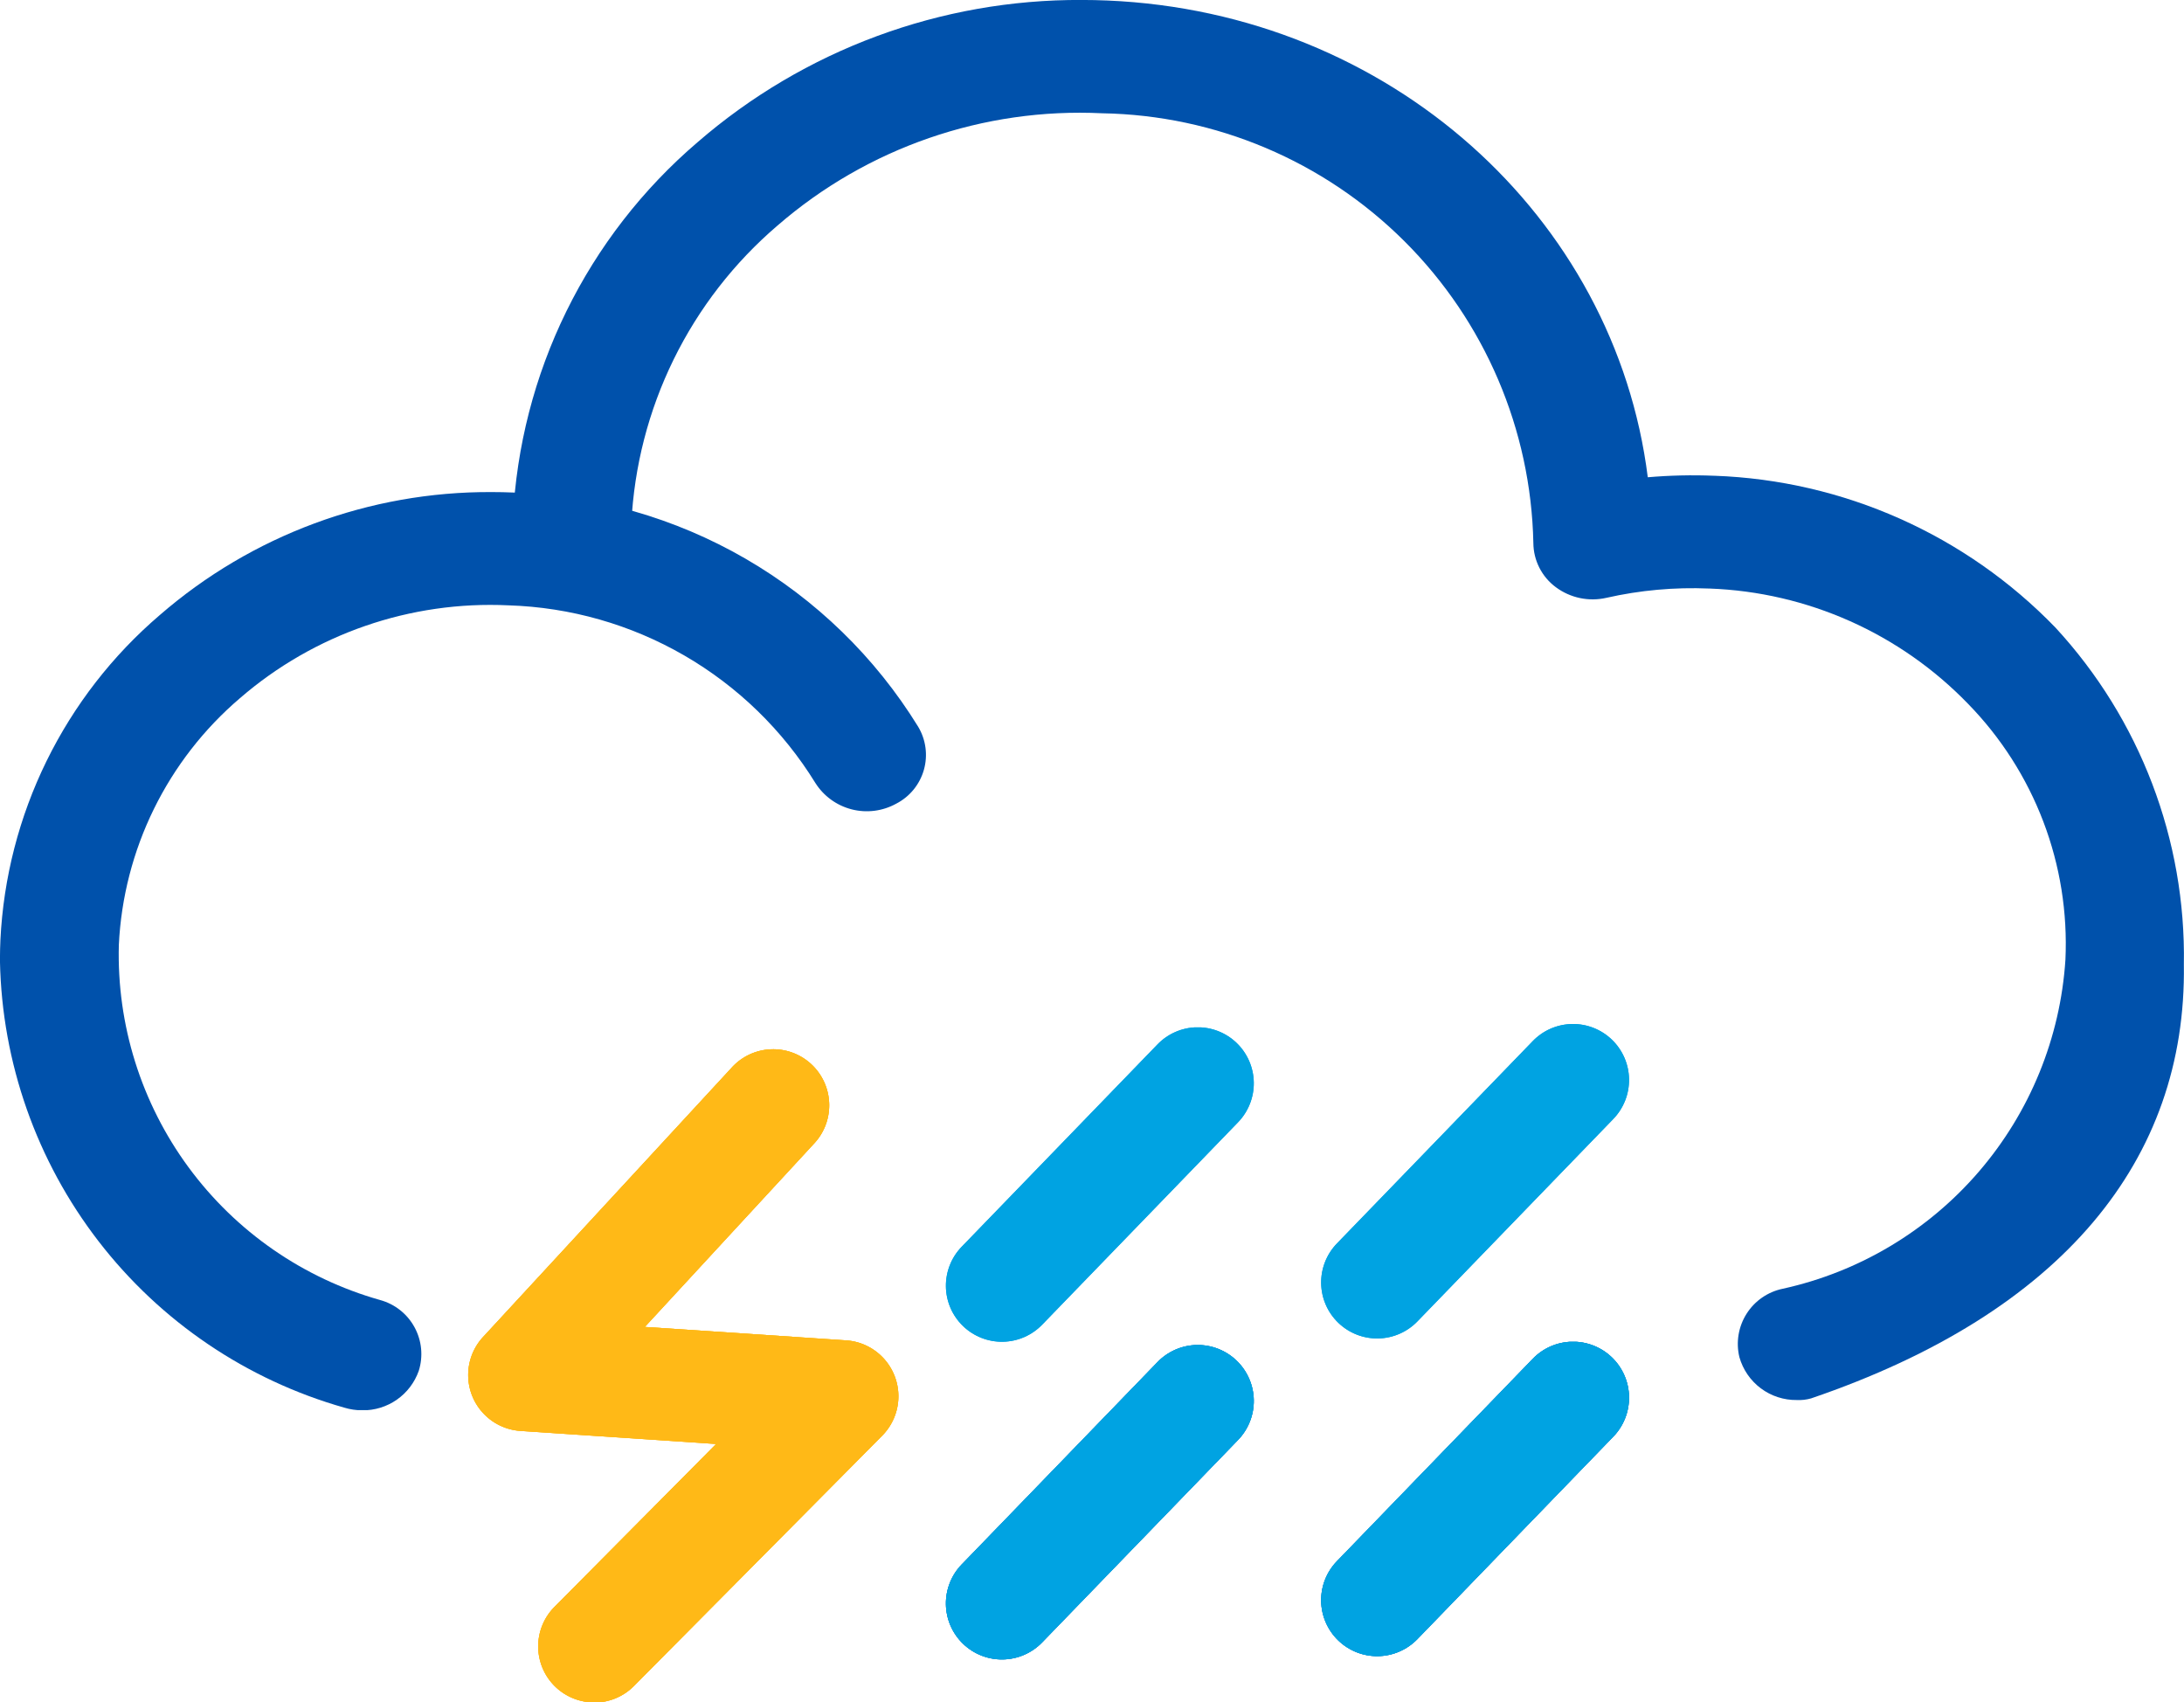
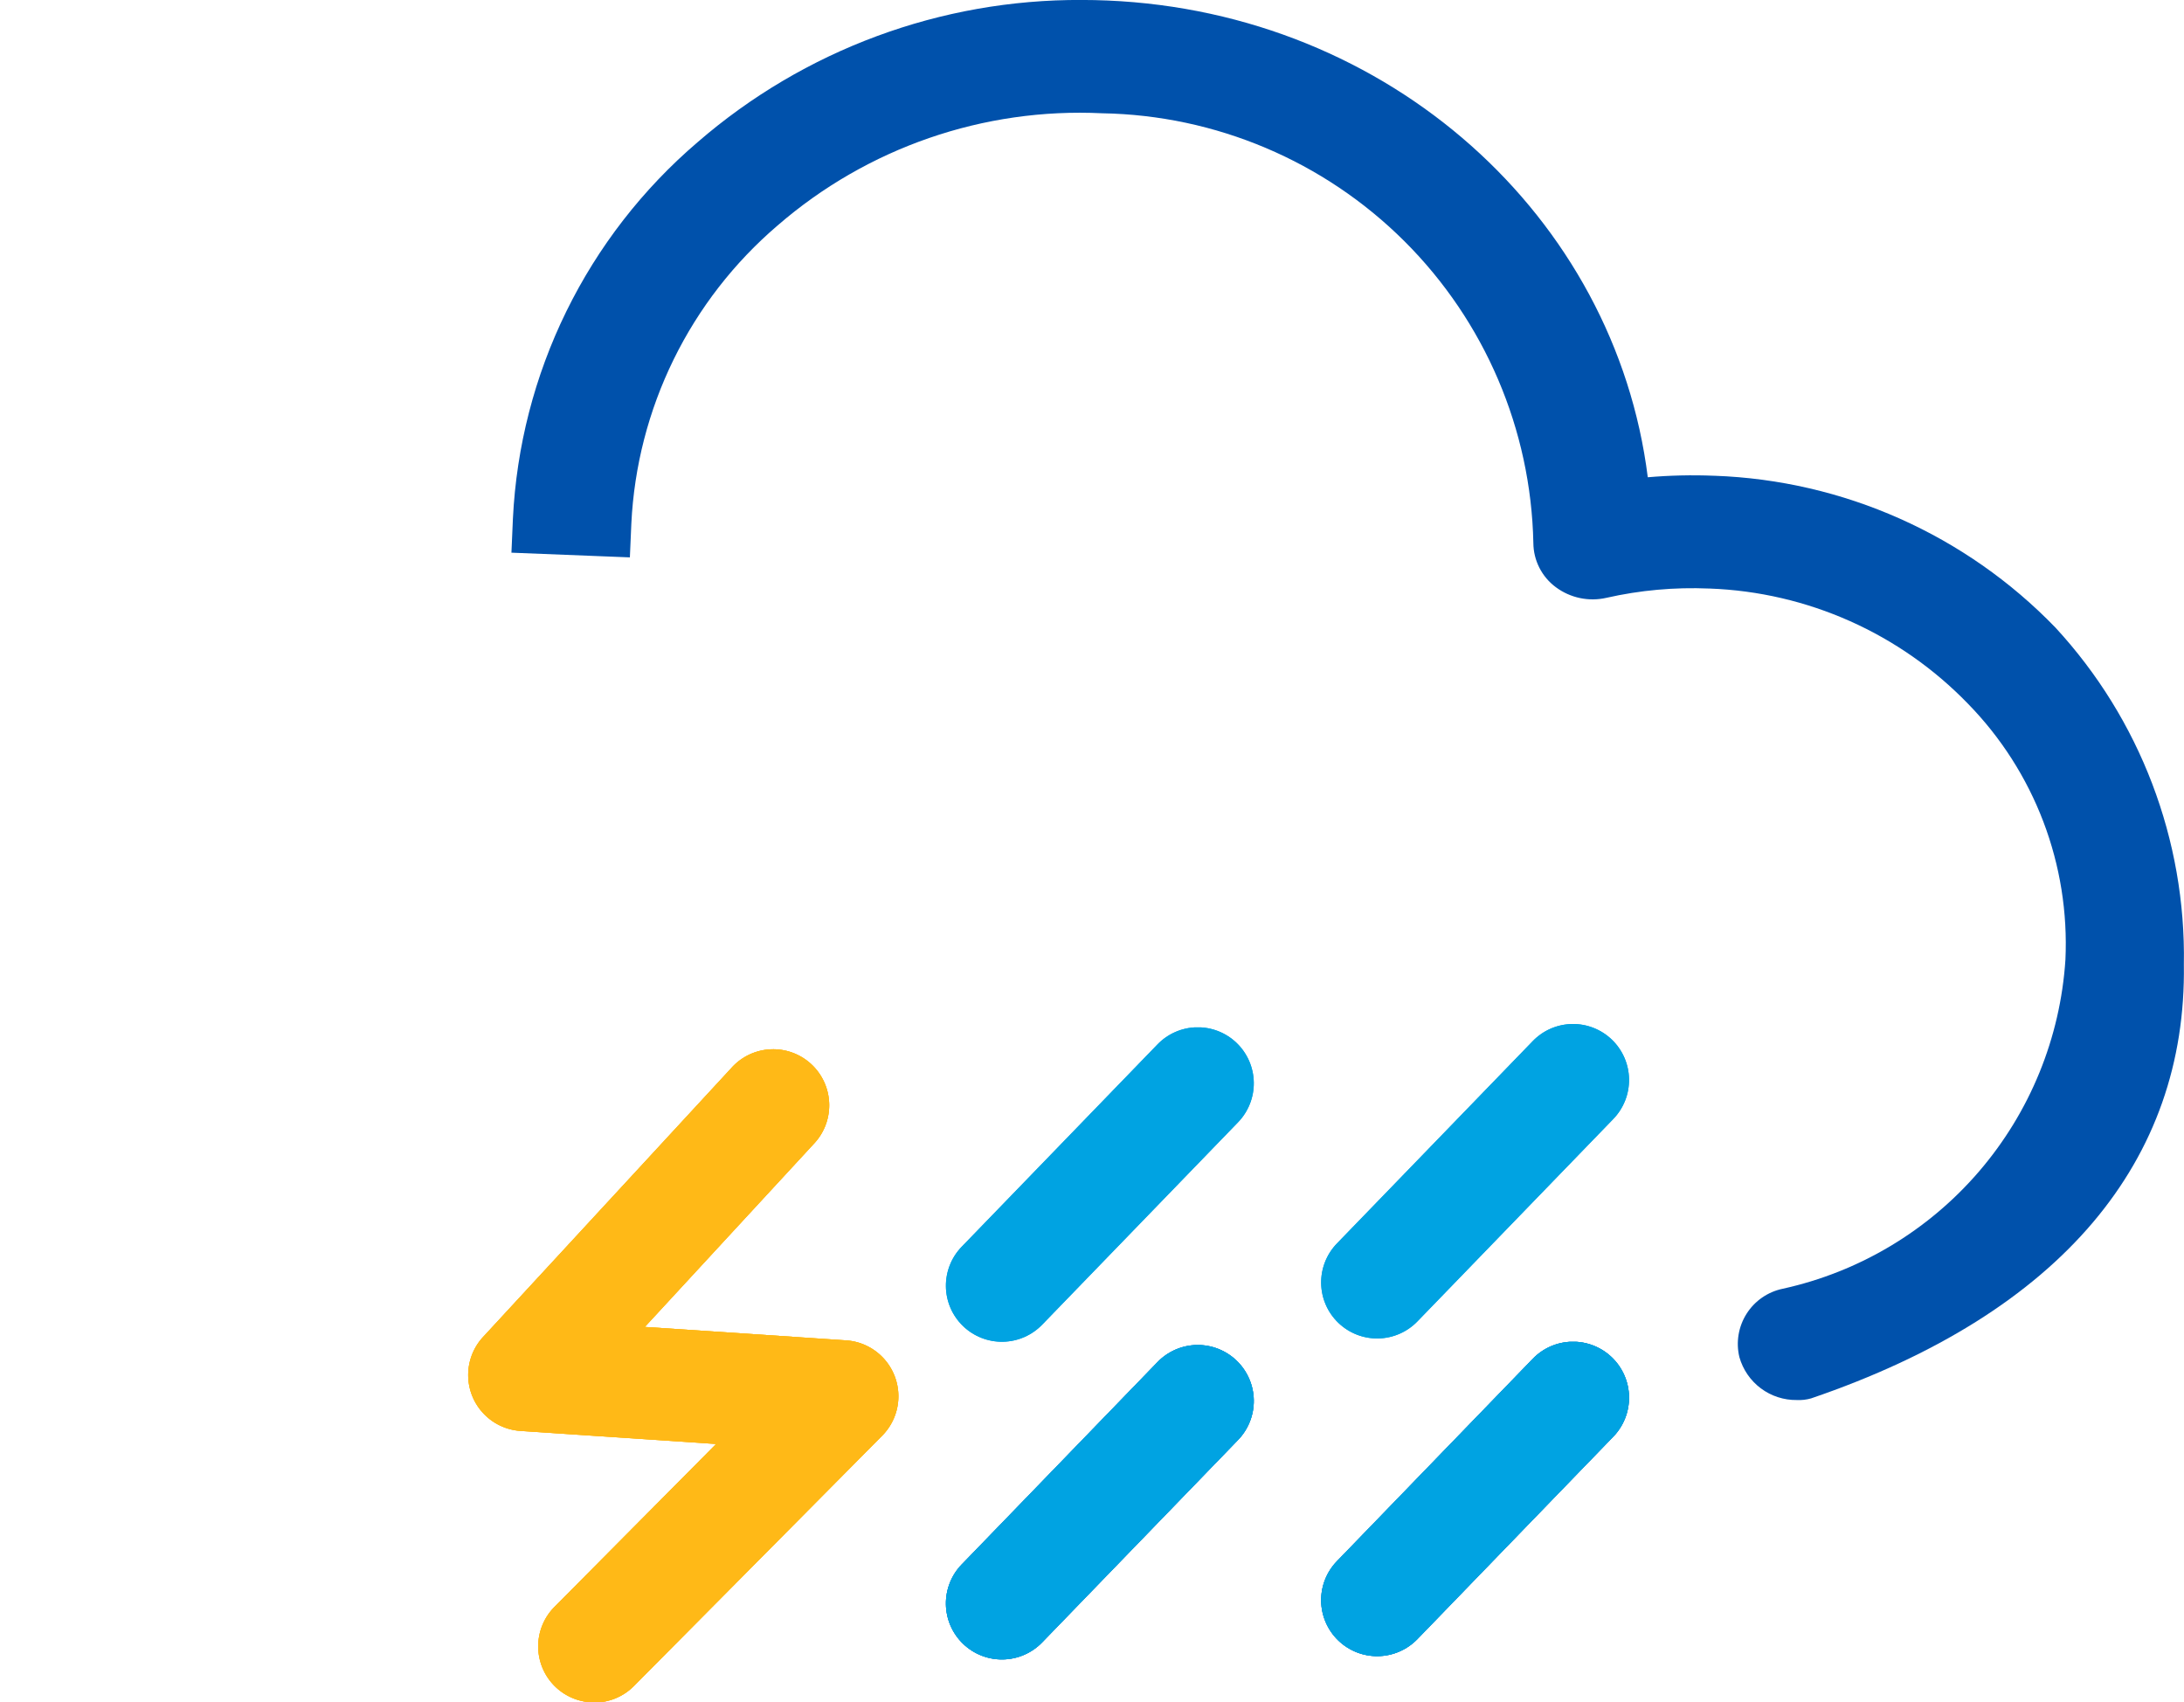
<svg xmlns="http://www.w3.org/2000/svg" width="63.713" height="49.657" viewBox="0 0 63.713 49.657">
  <defs>
    <clipPath id="clip-path">
      <path id="Path_25604" data-name="Path 25604" d="M67.653,90.6a15.43,15.43,0,0,0-5.387,10.981l-.043.992,3.455.137.043-.988a12.218,12.218,0,0,1,4.265-8.692,13.46,13.46,0,0,1,9.471-3.274,12.8,12.8,0,0,1,12.578,12.531,1.618,1.618,0,0,0,.656,1.293,1.8,1.8,0,0,0,1.473.31,11.373,11.373,0,0,1,3-.271h.012a11.049,11.049,0,0,1,7.538,3.36,10.017,10.017,0,0,1,2.843,7.464,10.527,10.527,0,0,1-8.247,9.6,1.644,1.644,0,0,0-1.265,1.993,1.717,1.717,0,0,0,1.678,1.253,1.274,1.274,0,0,0,.415-.048c7.331-2.5,10.957-6.957,10.874-12.655a14.128,14.128,0,0,0-3.747-9.829,14.558,14.558,0,0,0-9.948-4.428h-.015a15.237,15.237,0,0,0-1.929.044c-.953-7.6-7.533-13.557-15.764-13.906q-.374-.016-.746-.016A16.988,16.988,0,0,0,67.653,90.6" transform="translate(-62.223 -86.452)" fill="#0051ab" />
    </clipPath>
    <clipPath id="clip-path-2">
      <path id="Path_25605" data-name="Path 25605" d="M4.662,152.9a13.32,13.32,0,0,0-4.65,9.478q-.012.268-.013.534v.088a13.822,13.822,0,0,0,10.047,13.02,1.807,1.807,0,0,0,.522.077,1.724,1.724,0,0,0,1.648-1.15,1.633,1.633,0,0,0-1.127-2.067,10.471,10.471,0,0,1-7.622-10.359A10.1,10.1,0,0,1,7,155.325a11.161,11.161,0,0,1,7.835-2.708,10.913,10.913,0,0,1,8.95,5.179,1.776,1.776,0,0,0,2.362.605,1.6,1.6,0,0,0,.635-2.249,14.381,14.381,0,0,0-11.794-6.825q-.328-.014-.653-.014A14.657,14.657,0,0,0,4.662,152.9" transform="translate(0 -149.313)" fill="#0051ab" />
    </clipPath>
    <clipPath id="clip-path-3">
      <path id="Path_5512" data-name="Path 5512" d="M179.852,141.717l-5.71,5.9a1.634,1.634,0,1,0,2.349,2.272l5.71-5.9a1.634,1.634,0,1,0-2.349-2.272" transform="translate(-173.682 -141.219)" fill="#00a3e2" />
    </clipPath>
    <clipPath id="clip-path-4">
      <path id="Path_5514" data-name="Path 5514" d="M129.11,142.158l-5.71,5.9a1.634,1.634,0,1,0,2.349,2.272l5.71-5.9a1.634,1.634,0,1,0-2.349-2.272" transform="translate(-122.94 -141.66)" fill="#00a3e2" />
    </clipPath>
    <clipPath id="clip-path-5">
      <path id="Path_5512-2" data-name="Path 5512" d="M179.852,141.717l-5.71,5.9a1.634,1.634,0,1,0,2.349,2.272l5.71-5.9a1.634,1.634,0,1,0-2.349-2.272" transform="translate(-173.682 -141.219)" fill="#0051ab" />
    </clipPath>
    <clipPath id="clip-path-6">
      <path id="Path_5514-2" data-name="Path 5514" d="M129.11,142.158l-5.71,5.9a1.634,1.634,0,1,0,2.349,2.272l5.71-5.9a1.634,1.634,0,1,0-2.349-2.272" transform="translate(-122.94 -141.66)" fill="#0051ab" />
    </clipPath>
  </defs>
  <g id="thunderstorm" transform="translate(-18.144 -26.723)">
    <g id="Group_13485" data-name="Group 13485" transform="translate(0.144 -2.277)">
      <path id="Path_25606" data-name="Path 25606" d="M1045.348,71.148l42.329-.333,3.341-2.249,3.777-3.631,1.579-4.189.687-4.818-2.266-4.678L1091.98,47.9l-5.082-1.885-3.983-.349-1.579.349-.893-5.027-1.786-3.491-3.228-3.142-3.159-1.885-3.434-.977h-3.365l-2.335.559-2.4.768-3.64,2.374-2.884,2.3-1.923,3.142-.549,3.91-.412,1.466-3.3.419-3.777.628-3.3,1.815-2.884,3.98-1.236,4.818.343,3.561,1.786,3.7,2.335,2.793Z" transform="translate(-1017 -1)" fill="none" opacity="0.44" />
      <g id="Group_13484" data-name="Group 13484" transform="translate(9 -9.739)">
        <g id="Group_13479" data-name="Group 13479" transform="translate(9 38.739)">
          <g id="Group_13477" data-name="Group 13477" transform="translate(14.92)">
            <g id="Group_13476" data-name="Group 13476" clip-path="url(#clip-path)">
              <rect id="Rectangle_6078" data-name="Rectangle 6078" width="48.875" height="40.839" transform="translate(-0.082 0)" fill="#0051ab" />
            </g>
          </g>
          <g id="Group_13478" data-name="Group 13478" transform="translate(0 14.353)" clip-path="url(#clip-path-2)">
-             <rect id="Rectangle_6079" data-name="Rectangle 6079" width="27.255" height="26.779" transform="translate(0 0)" fill="#0051ab" />
-           </g>
+             </g>
        </g>
      </g>
    </g>
    <path id="Path_25609" data-name="Path 25609" d="M57.381,164.358a1.634,1.634,0,0,1-1.16-2.785l4.717-4.753-5.709-.381a1.634,1.634,0,0,1-1.091-2.739l7.241-7.843a1.634,1.634,0,1,1,2.4,2.217l-4.922,5.332,5.873.392a1.634,1.634,0,0,1,1.051,2.781l-7.241,7.3a1.629,1.629,0,0,1-1.16.483" transform="translate(-21.902 -87.978)" fill="#ffb917" />
    <g id="Group_13487" data-name="Group 13487" transform="translate(19.216 26.127)">
      <g id="Group_11636" data-name="Group 11636" transform="translate(37.471 30.467)">
        <g id="Group_11635" data-name="Group 11635" clip-path="url(#clip-path-3)">
          <rect id="Rectangle_5652" data-name="Rectangle 5652" width="9.313" height="9.172" transform="translate(-0.168 0)" fill="#00a3e2" />
        </g>
      </g>
      <g id="Group_11640" data-name="Group 11640" transform="translate(26.524 30.563)">
        <g id="Group_11639" data-name="Group 11639" clip-path="url(#clip-path-4)">
          <rect id="Rectangle_5654" data-name="Rectangle 5654" width="9.314" height="9.172" transform="translate(-0.168 0)" fill="#00a3e2" />
        </g>
      </g>
    </g>
    <g id="Group_13488" data-name="Group 13488" transform="translate(19.216 35.394)">
      <g id="Group_11636-2" data-name="Group 11636" transform="translate(37.471 30.467)">
        <g id="Group_11635-2" data-name="Group 11635" clip-path="url(#clip-path-5)">
          <rect id="Rectangle_5652-2" data-name="Rectangle 5652" width="9.313" height="9.172" transform="translate(-0.168 0)" fill="#0051ab" />
        </g>
      </g>
      <g id="Group_11640-2" data-name="Group 11640" transform="translate(26.524 30.563)">
        <g id="Group_11639-2" data-name="Group 11639" clip-path="url(#clip-path-6)">
          <rect id="Rectangle_5654-2" data-name="Rectangle 5654" width="9.314" height="9.172" transform="translate(-0.168 0)" fill="#0051ab" />
        </g>
      </g>
    </g>
    <path id="Path_25610" data-name="Path 25610" d="M57.381,164.358a1.634,1.634,0,0,1-1.16-2.785l4.717-4.753-5.709-.381a1.634,1.634,0,0,1-1.091-2.739l7.241-7.843a1.634,1.634,0,1,1,2.4,2.217l-4.922,5.332,5.873.392a1.634,1.634,0,0,1,1.051,2.781l-7.241,7.3a1.629,1.629,0,0,1-1.16.483" transform="translate(-21.902 -87.978)" fill="#ffb917" />
    <g id="Group_13489" data-name="Group 13489" transform="translate(19.216 35.394)">
      <g id="Group_11636-3" data-name="Group 11636" transform="translate(37.471 30.467)">
        <g id="Group_11635-3" data-name="Group 11635" clip-path="url(#clip-path-3)">
          <rect id="Rectangle_5652-3" data-name="Rectangle 5652" width="9.313" height="9.172" transform="translate(-0.168 0)" fill="#00a3e2" />
        </g>
      </g>
      <g id="Group_11640-3" data-name="Group 11640" transform="translate(26.524 30.563)">
        <g id="Group_11639-3" data-name="Group 11639" clip-path="url(#clip-path-4)">
          <rect id="Rectangle_5654-3" data-name="Rectangle 5654" width="9.314" height="9.172" transform="translate(-0.168 0)" fill="#00a3e2" />
        </g>
      </g>
    </g>
    <g id="Group_13492" data-name="Group 13492" transform="translate(19.216 26.127)">
      <g id="Group_11636-4" data-name="Group 11636" transform="translate(37.471 30.467)">
        <g id="Group_11635-4" data-name="Group 11635" clip-path="url(#clip-path-3)">
          <rect id="Rectangle_5652-4" data-name="Rectangle 5652" width="9.313" height="9.172" transform="translate(-0.168 0)" fill="#00a3e2" />
        </g>
      </g>
      <g id="Group_11640-4" data-name="Group 11640" transform="translate(26.524 30.563)">
        <g id="Group_11639-4" data-name="Group 11639" clip-path="url(#clip-path-4)">
          <rect id="Rectangle_5654-4" data-name="Rectangle 5654" width="9.314" height="9.172" transform="translate(-0.168 0)" fill="#00a3e2" />
        </g>
      </g>
    </g>
    <path id="Path_25612" data-name="Path 25612" d="M57.381,164.358a1.634,1.634,0,0,1-1.16-2.785l4.717-4.753-5.709-.381a1.634,1.634,0,0,1-1.091-2.739l7.241-7.843a1.634,1.634,0,1,1,2.4,2.217l-4.922,5.332,5.873.392a1.634,1.634,0,0,1,1.051,2.781l-7.241,7.3a1.629,1.629,0,0,1-1.16.483" transform="translate(-21.902 -87.978)" fill="#ffb917" />
    <g id="Group_13493" data-name="Group 13493" transform="translate(19.216 35.394)">
      <g id="Group_11636-5" data-name="Group 11636" transform="translate(37.471 30.467)">
        <g id="Group_11635-5" data-name="Group 11635" clip-path="url(#clip-path-3)">
          <rect id="Rectangle_5652-5" data-name="Rectangle 5652" width="9.313" height="9.172" transform="translate(-0.168 0)" fill="#00a3e2" />
        </g>
      </g>
      <g id="Group_11640-5" data-name="Group 11640" transform="translate(26.524 30.563)">
        <g id="Group_11639-5" data-name="Group 11639" clip-path="url(#clip-path-4)">
          <rect id="Rectangle_5654-5" data-name="Rectangle 5654" width="9.314" height="9.172" transform="translate(-0.168 0)" fill="#00a3e2" />
        </g>
      </g>
    </g>
  </g>
</svg>